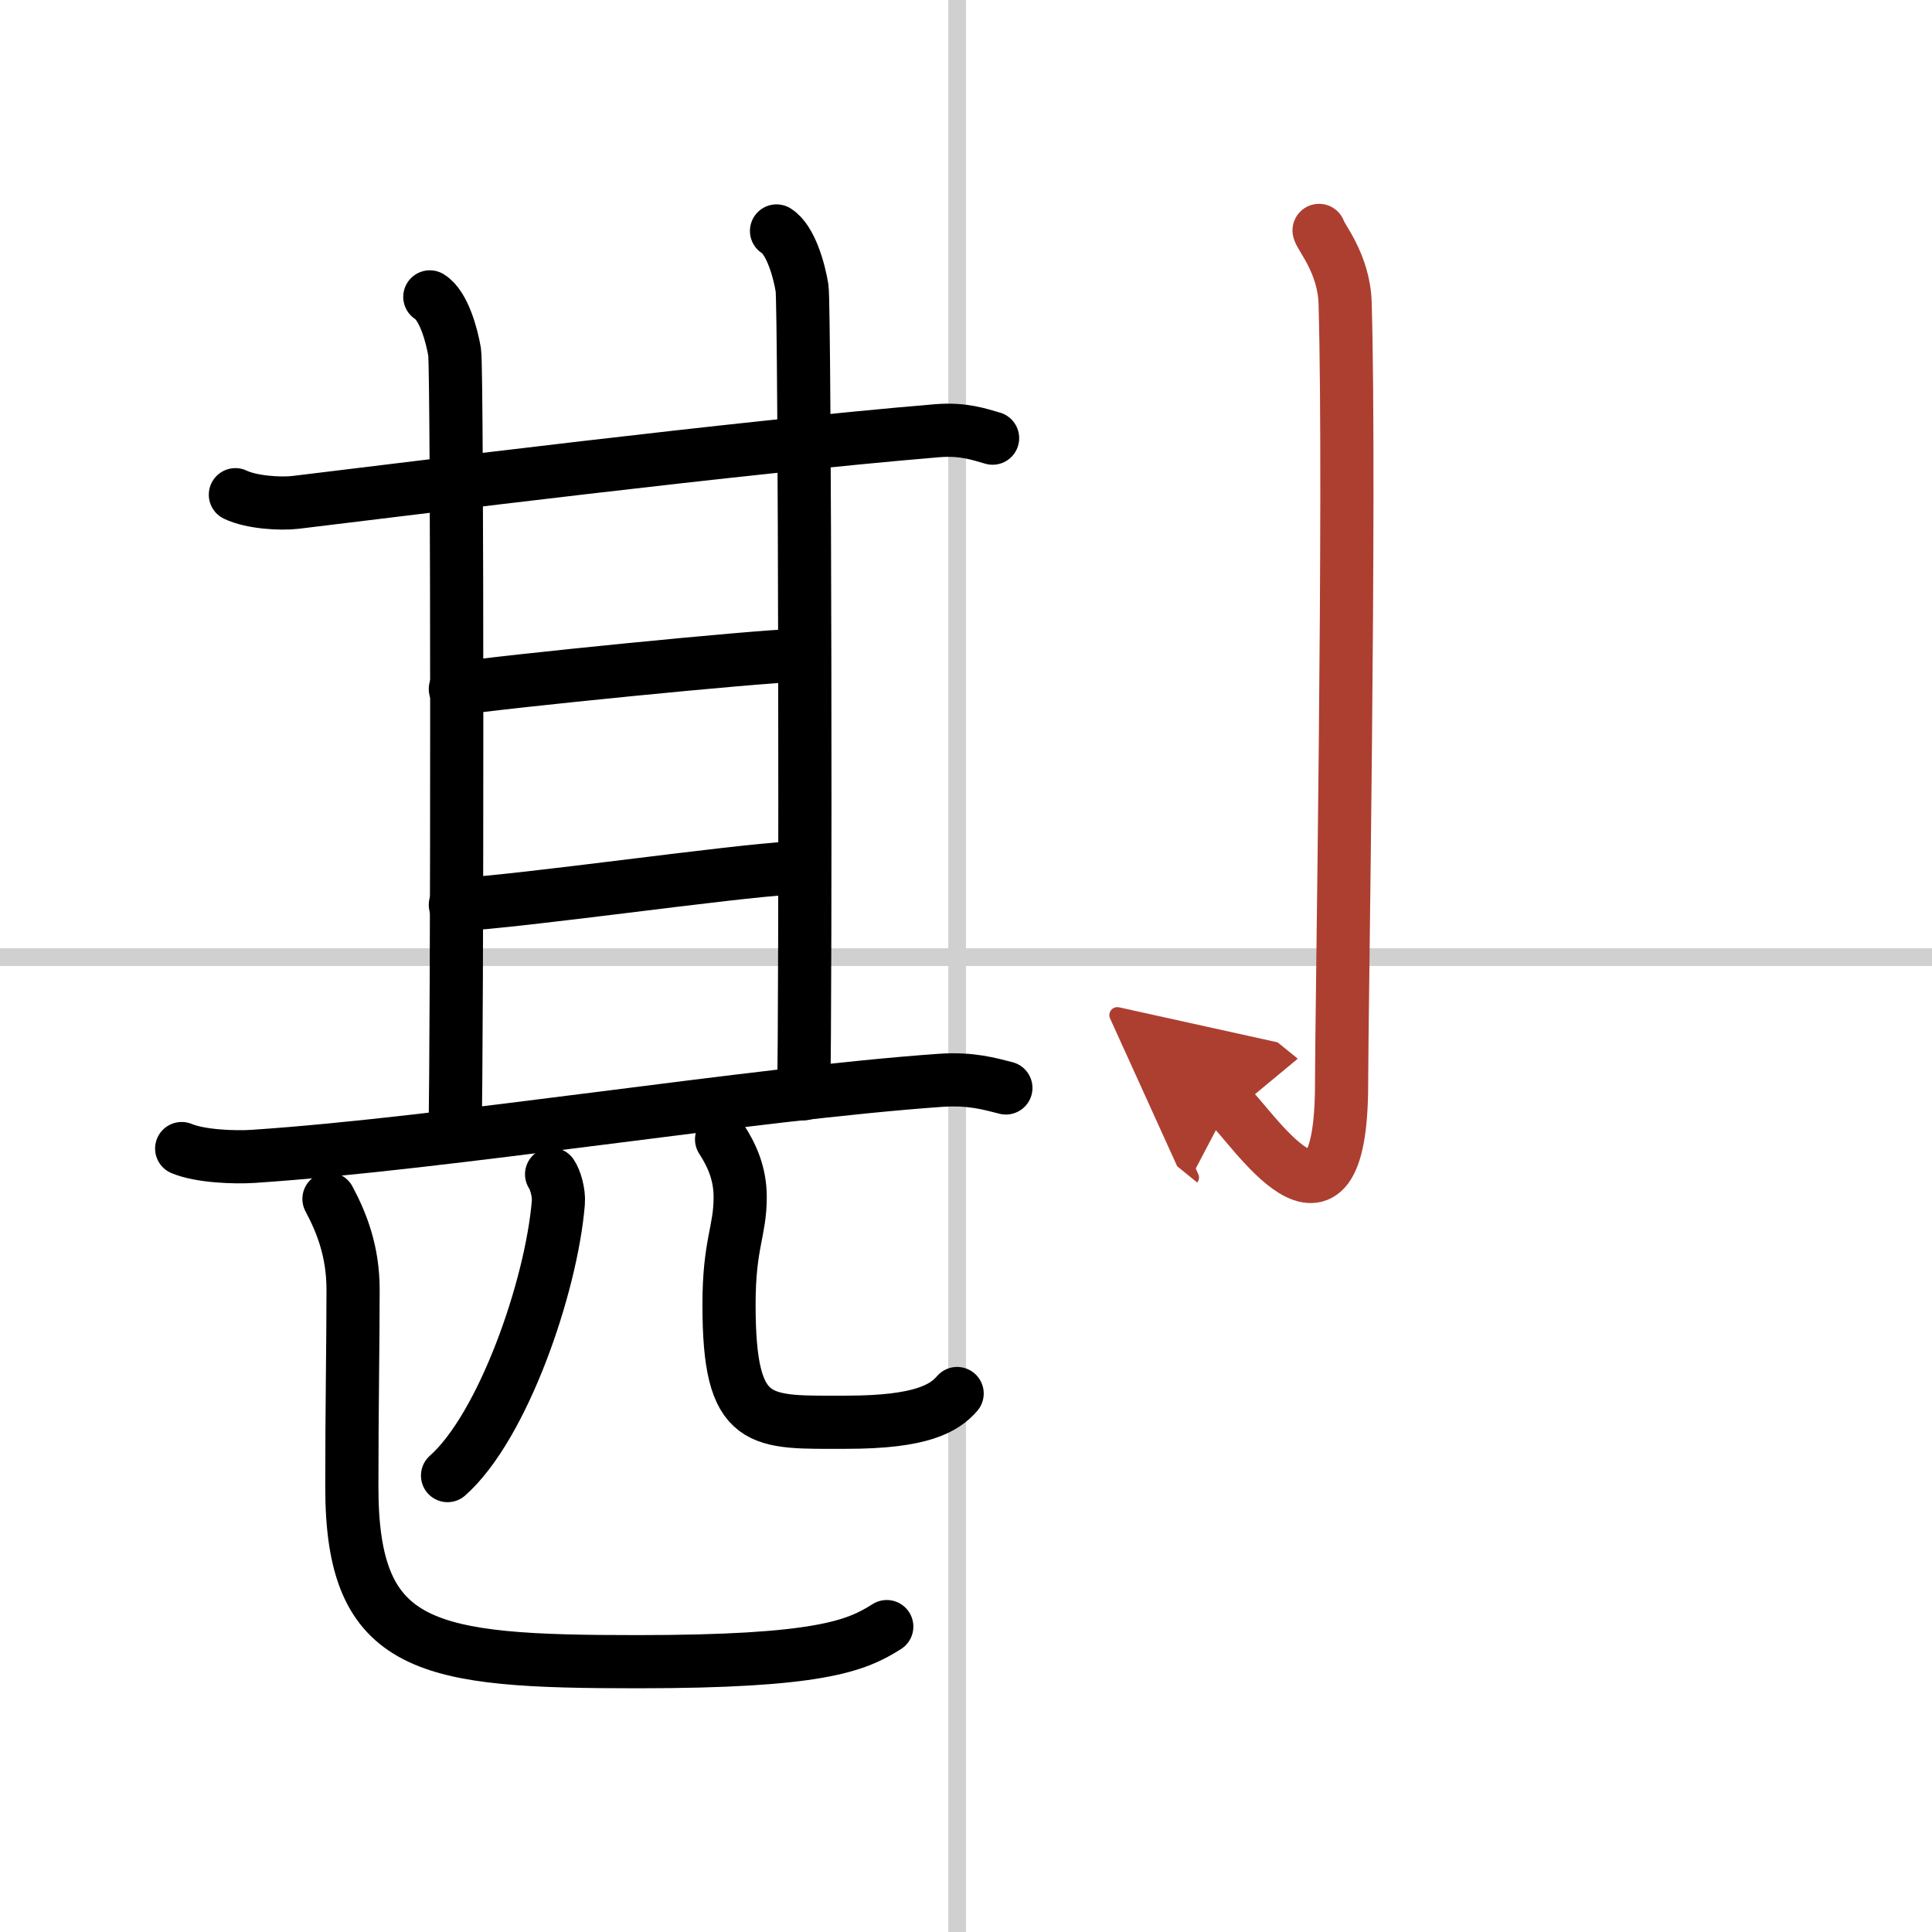
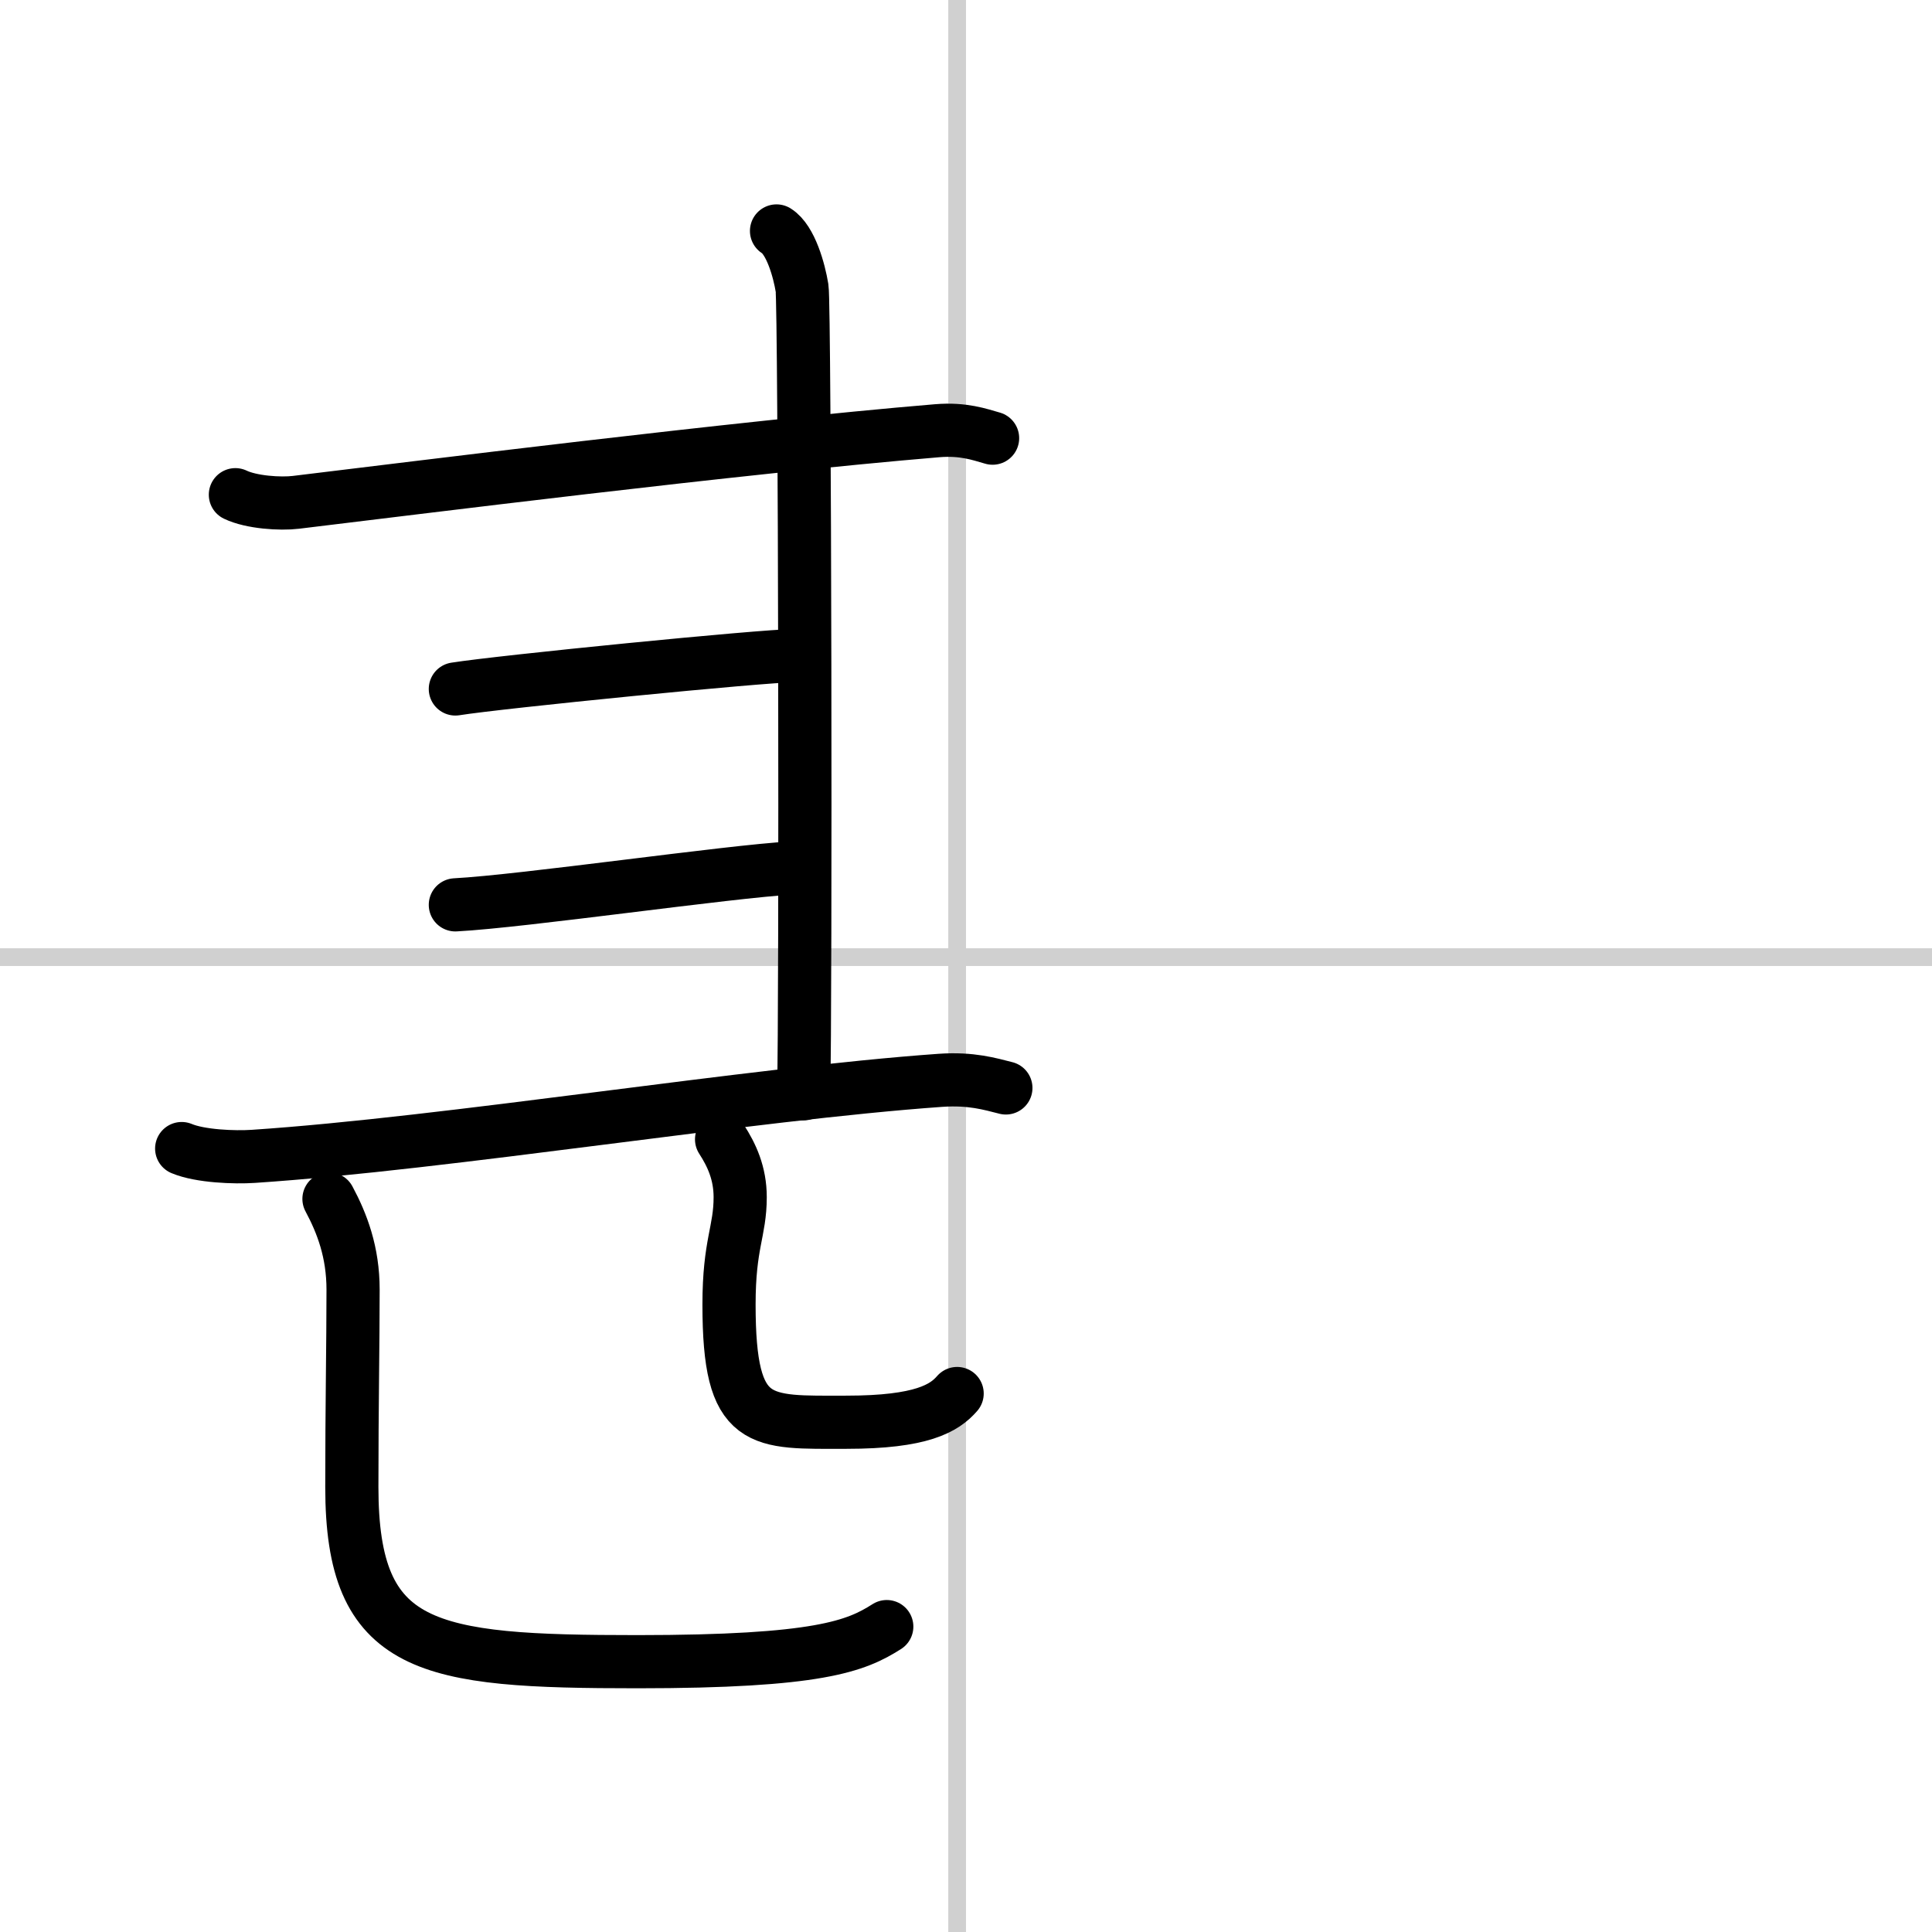
<svg xmlns="http://www.w3.org/2000/svg" width="400" height="400" viewBox="0 0 109 109">
  <defs>
    <marker id="a" markerWidth="4" orient="auto" refX="1" refY="5" viewBox="0 0 10 10">
      <polyline points="0 0 10 5 0 10 1 5" fill="#ad3f31" stroke="#ad3f31" />
    </marker>
  </defs>
  <g fill="none" stroke="#000" stroke-linecap="round" stroke-linejoin="round" stroke-width="3">
    <rect width="100%" height="100%" fill="#fff" stroke="#fff" />
    <line x1="54" x2="54" y2="109" stroke="#d0d0d0" stroke-width="1" />
    <line x2="109" y1="54" y2="54" stroke="#d0d0d0" stroke-width="1" />
    <path d="m13.28 27.91c0.89 0.43 2.53 0.54 3.42 0.43 6.57-0.79 24.8-3.09 36.18-4.04 1.48-0.12 2.38 0.21 3.12 0.42" />
-     <path d="m24.25 16.75c0.78 0.48 1.24 2.16 1.4 3.12s0.15 39.18 0.02 44.13" />
    <path d="m43.81 13.03c0.8 0.5 1.28 2.23 1.44 3.22s0.22 40.51 0.09 45.46" />
    <path d="m25.69 38.87c2.5-0.4 17.38-1.88 19.14-1.88" />
    <path d="m25.69 51.05c3.82-0.2 15.47-1.89 19-2.08" />
    <path d="m10.25 64.8c1.05 0.44 2.99 0.51 4.04 0.44 10.97-0.73 28.05-3.53 38.77-4.29 1.75-0.12 2.81 0.21 3.69 0.43" />
-     <path d="m31.12 66.25c0.2 0.29 0.43 1.03 0.38 1.61-0.39 4.72-3.12 12.62-6.25 15.39" />
    <path d="m40.71 64.28c0.57 0.88 1.05 1.91 1.05 3.26 0 1.95-0.63 2.62-0.63 6.06 0 6.94 1.71 6.64 6.63 6.64 4.24 0 5.52-0.79 6.24-1.62" />
    <path d="m18.56 67.64c0.74 1.38 1.36 3 1.36 5.12 0 3.06-0.07 6.58-0.07 11.14 0 9.22 4.22 9.85 16.11 9.85 10.23 0 12.34-0.88 14.07-1.98" />
-     <path d="m74.42 13c0.07 0.36 1.41 1.86 1.47 4.12 0.31 10.87-0.2 40.28-0.2 43.99 0 10.51-5.2 2.2-6.36 1.26" marker-end="url(#a)" stroke="#ad3f31" />
  </g>
</svg>